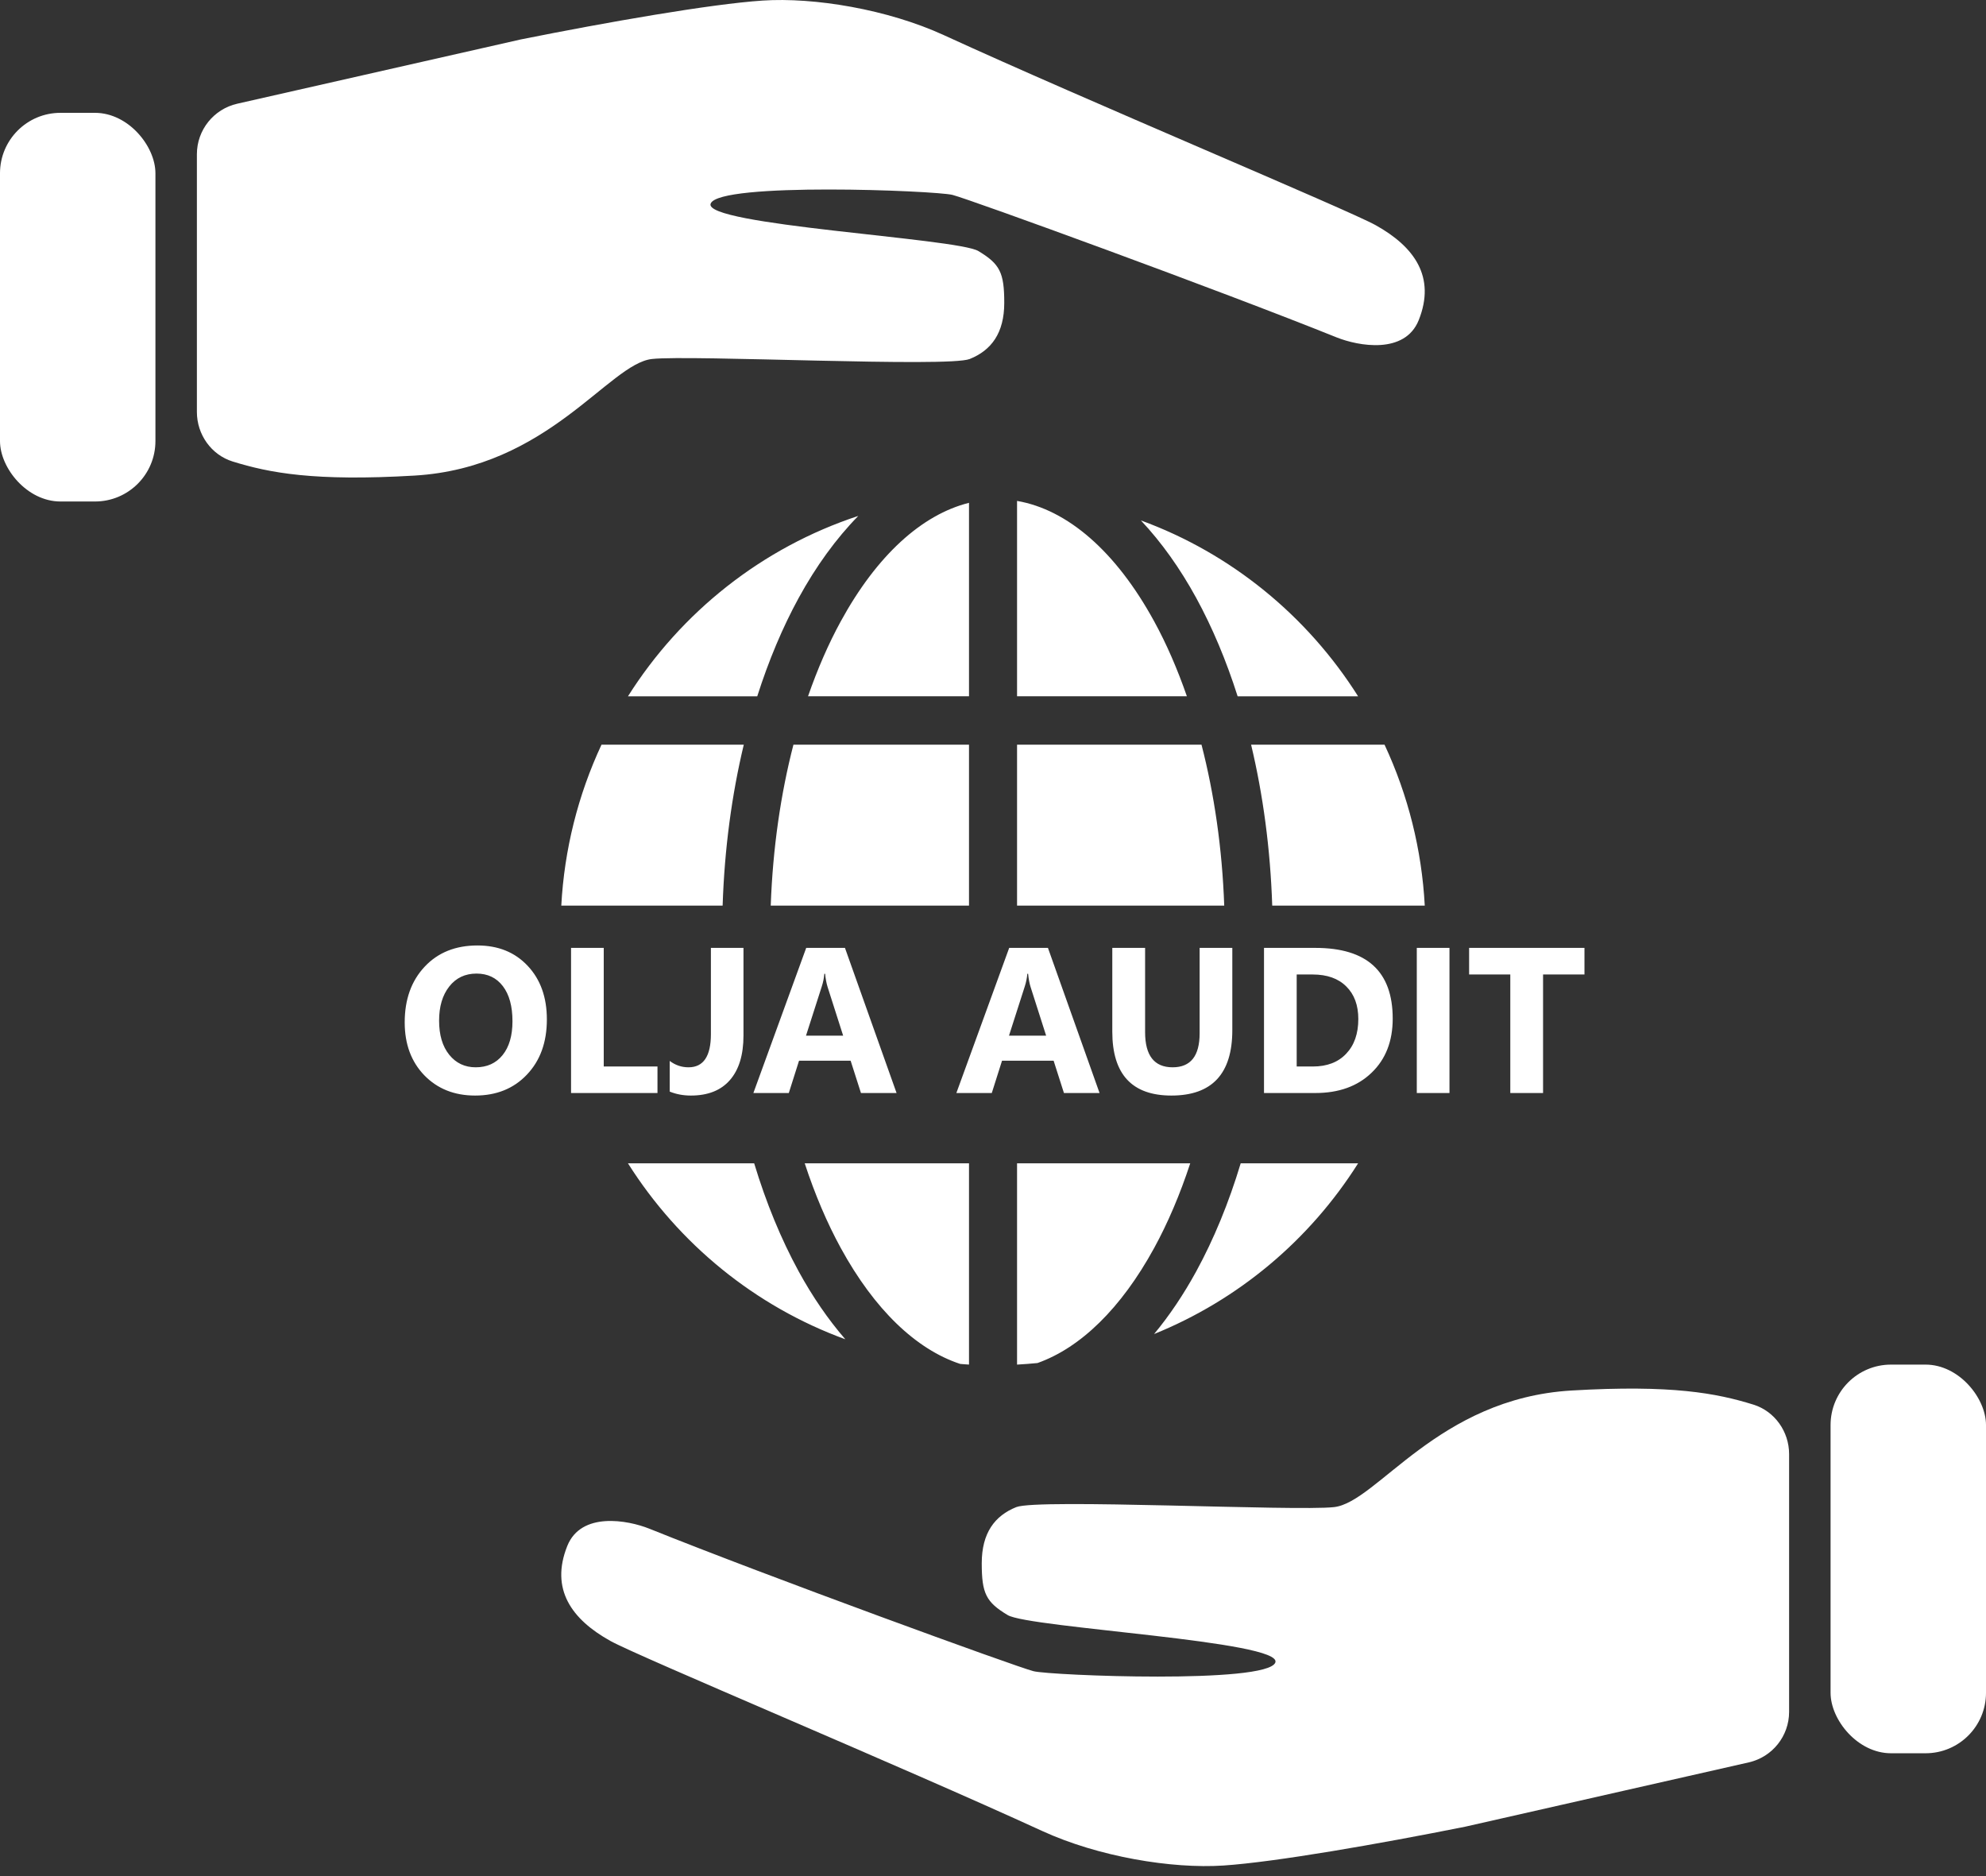
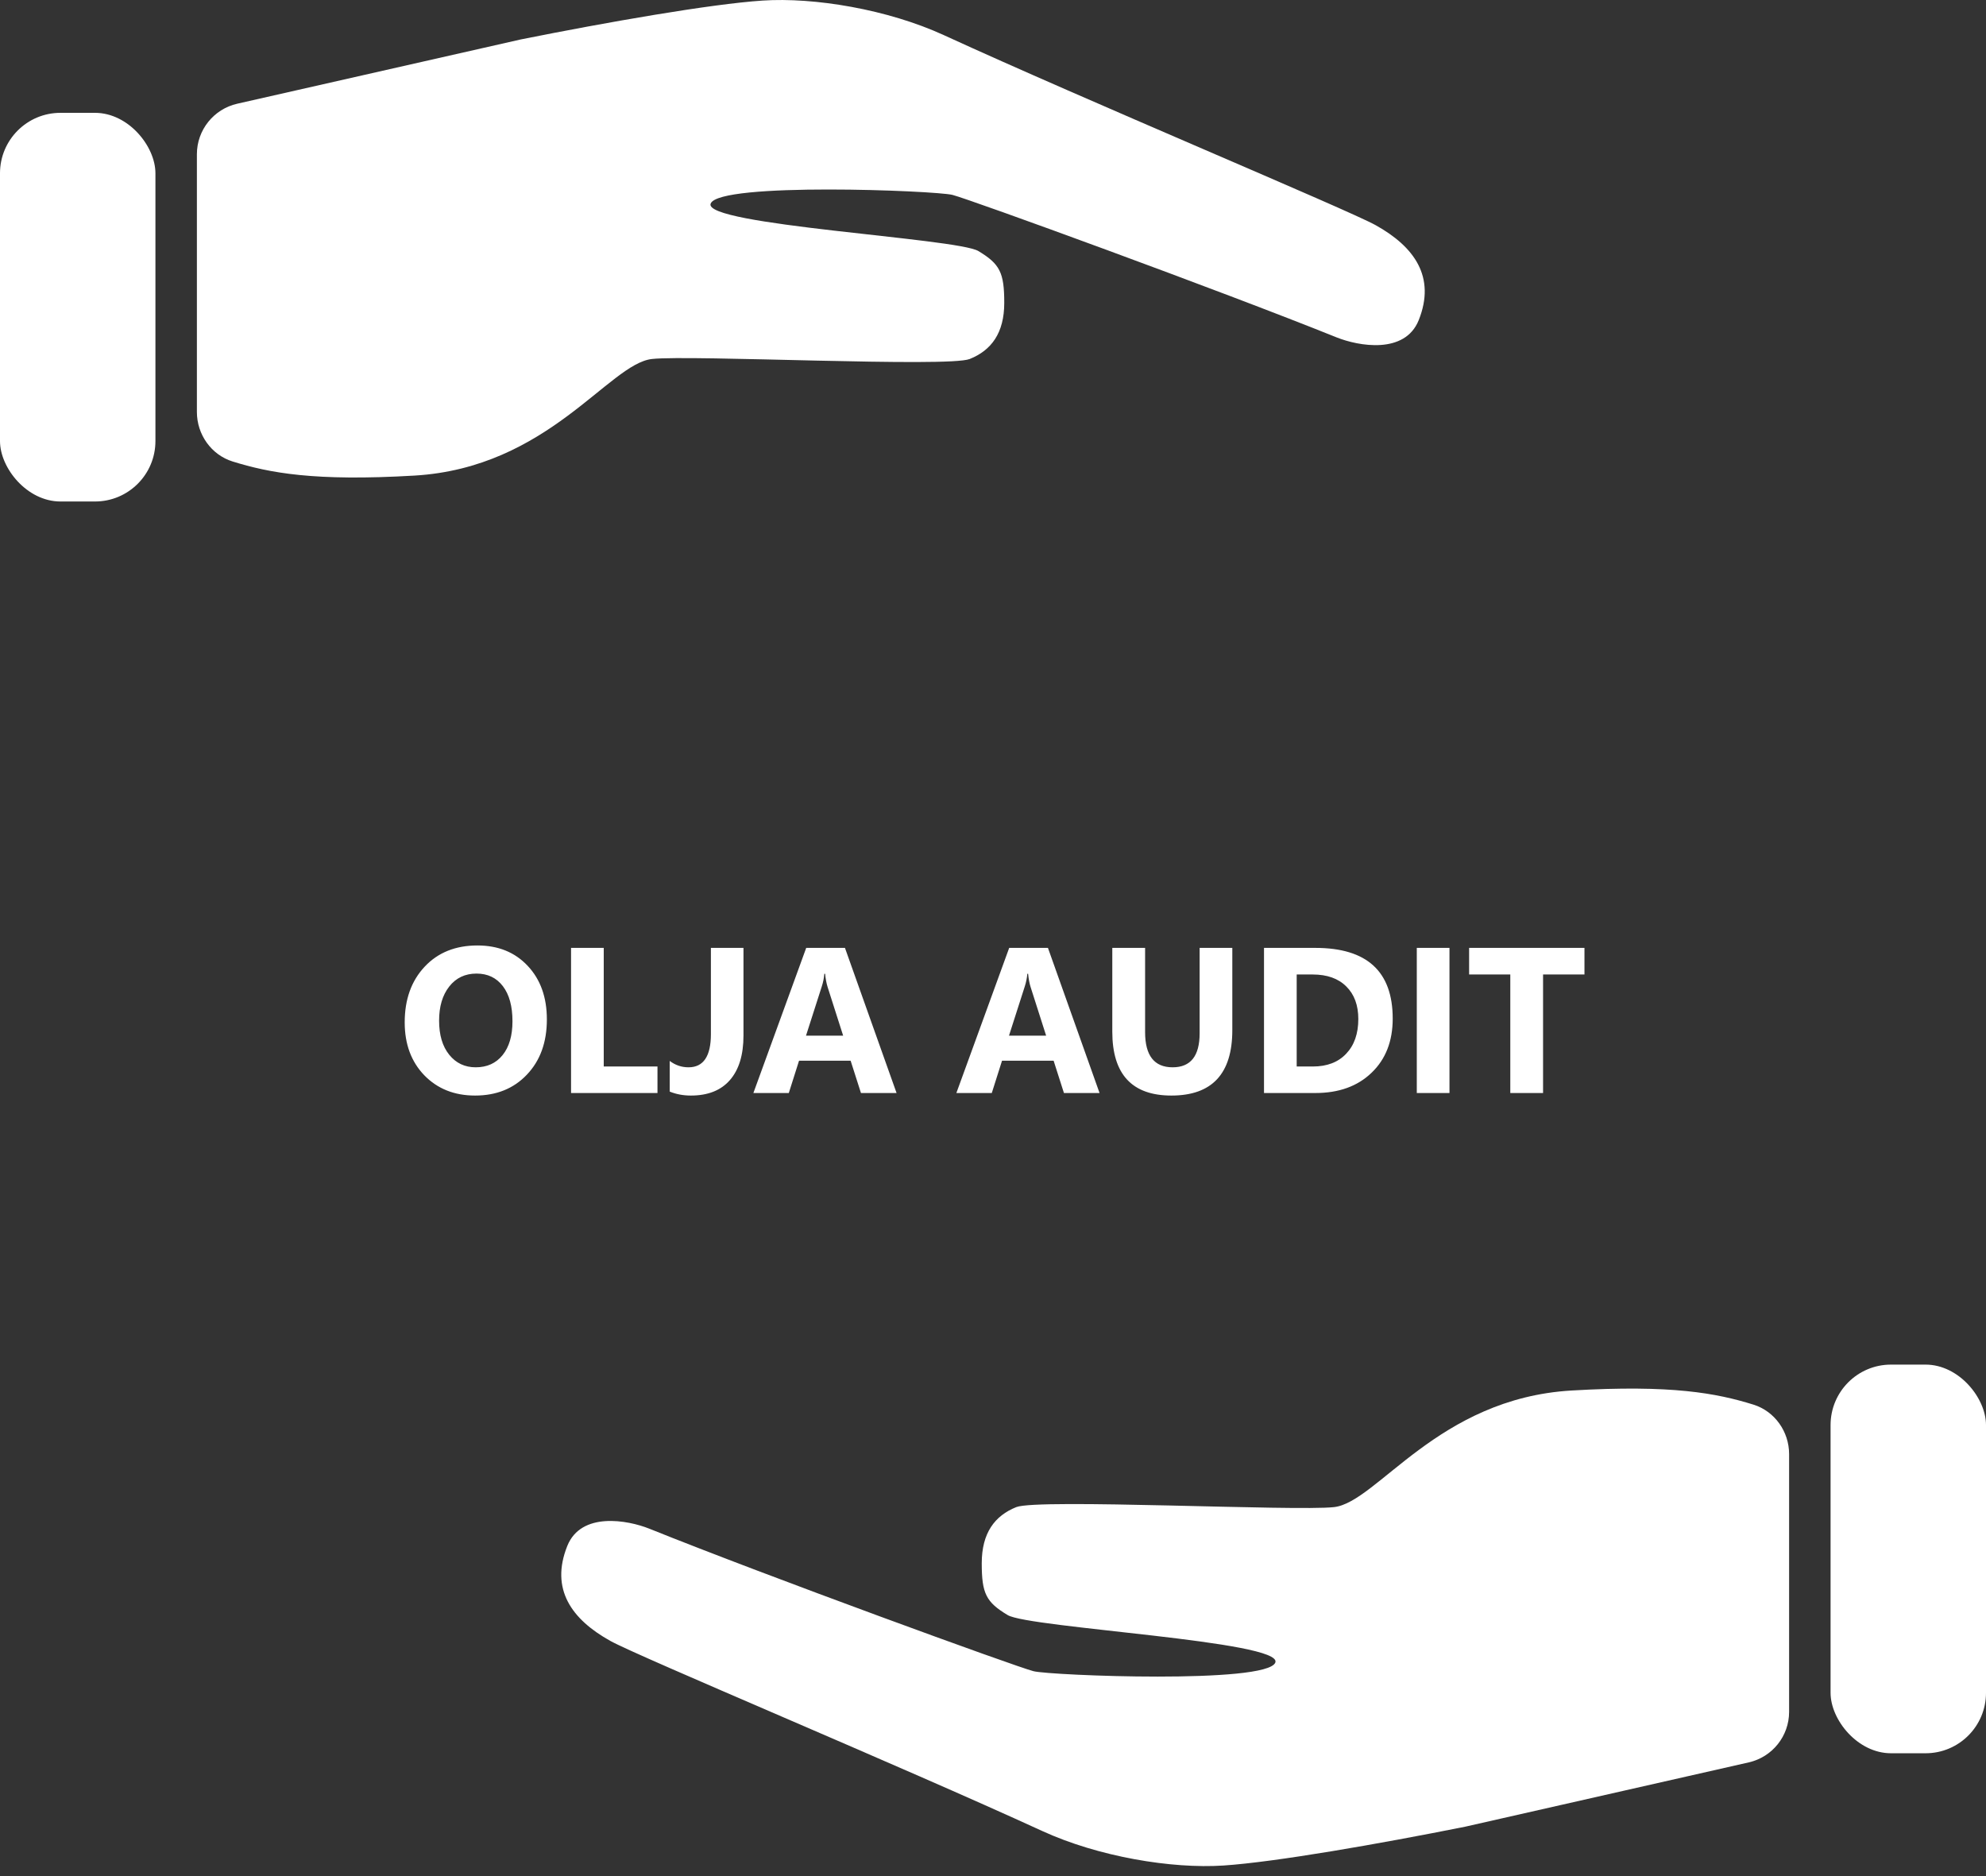
<svg xmlns="http://www.w3.org/2000/svg" width="72" height="68" viewBox="0 0 72 68" fill="none">
  <rect x="0" y="0" width="72" height="68" fill="#333333" stroke="none" />
-   <path d="M36.872 18.156V25.237H43.029C42.685 24.247 42.288 23.333 41.842 22.519C40.461 19.993 38.707 18.471 36.872 18.156ZM35.13 18.225C33.412 18.654 31.782 20.141 30.482 22.519C30.036 23.333 29.639 24.247 29.294 25.237H35.13V18.225ZM31.116 18.7C27.634 19.846 24.694 22.183 22.766 25.238H27.453C27.867 23.941 28.37 22.743 28.955 21.673C29.58 20.531 30.307 19.525 31.116 18.7ZM41.362 18.863C42.109 19.657 42.784 20.605 43.368 21.673C43.953 22.743 44.456 23.941 44.869 25.238H49.236C47.396 22.324 44.636 20.06 41.362 18.863ZM21.807 26.991C20.952 28.823 20.457 30.804 20.349 32.825H26.198C26.265 30.765 26.531 28.802 26.965 26.991H21.807ZM28.765 26.991C28.305 28.772 28.016 30.743 27.942 32.825H35.13V26.991H28.765ZM36.872 26.991V32.825H44.383C44.309 30.743 44.019 28.772 43.559 26.991H36.872ZM45.357 26.991C45.79 28.802 46.055 30.765 46.123 32.825H51.653C51.545 30.804 51.05 28.823 50.195 26.992L45.357 26.991ZM22.766 42.165C24.607 45.081 27.369 47.347 30.646 48.543C30.024 47.824 29.456 46.998 28.955 46.082C28.318 44.915 27.775 43.598 27.342 42.166L22.766 42.165ZM29.174 42.165C29.544 43.294 29.984 44.326 30.482 45.236C31.701 47.465 33.211 48.91 34.81 49.436C34.916 49.444 35.022 49.455 35.13 49.46V42.166L29.174 42.165ZM36.872 42.165V49.461C37.119 49.447 37.366 49.428 37.613 49.404C39.175 48.851 40.648 47.419 41.842 45.236C42.34 44.326 42.78 43.293 43.15 42.166L36.872 42.165ZM44.98 42.165C44.548 43.598 44.006 44.915 43.368 46.082C42.911 46.917 42.399 47.68 41.84 48.353C44.887 47.12 47.474 44.956 49.236 42.166L44.98 42.165Z" fill="white" />
  <path d="M17.225 39.709C16.472 39.709 15.858 39.464 15.383 38.975C14.909 38.484 14.672 37.844 14.672 37.057C14.672 36.225 14.913 35.553 15.395 35.039C15.876 34.525 16.515 34.269 17.309 34.269C18.06 34.269 18.667 34.514 19.129 35.006C19.594 35.498 19.826 36.146 19.826 36.95C19.826 37.777 19.585 38.443 19.103 38.95C18.624 39.456 17.998 39.709 17.225 39.709ZM17.276 35.288C16.861 35.288 16.531 35.445 16.286 35.758C16.041 36.069 15.919 36.481 15.919 36.994C15.919 37.515 16.041 37.927 16.286 38.23C16.531 38.534 16.851 38.685 17.247 38.685C17.656 38.685 17.98 38.539 18.219 38.245C18.459 37.949 18.579 37.54 18.579 37.016C18.579 36.471 18.463 36.047 18.23 35.743C17.998 35.44 17.68 35.288 17.276 35.288ZM23.836 39.617H20.703V34.357H21.888V38.656H23.836V39.617ZM26.954 37.53C26.954 38.234 26.79 38.773 26.462 39.148C26.137 39.522 25.665 39.709 25.046 39.709C24.77 39.709 24.514 39.661 24.28 39.566V38.454C24.483 38.608 24.71 38.685 24.962 38.685C25.502 38.685 25.773 38.284 25.773 37.482V34.357H26.954V37.53ZM32.504 39.617H31.213L30.839 38.447H28.968L28.597 39.617H27.313L29.228 34.357H30.633L32.504 39.617ZM30.567 37.537L30.002 35.769C29.961 35.637 29.931 35.479 29.914 35.296H29.885C29.873 35.45 29.842 35.603 29.793 35.754L29.221 37.537H30.567ZM39.863 39.617H38.572L38.198 38.447H36.327L35.956 39.617H34.672L36.587 34.357H37.992L39.863 39.617ZM37.926 37.537L37.361 35.769C37.32 35.637 37.291 35.479 37.273 35.296H37.244C37.232 35.45 37.201 35.603 37.152 35.754L36.58 37.537H37.926ZM44.676 37.339C44.676 38.919 43.94 39.709 42.468 39.709C41.04 39.709 40.325 38.937 40.325 37.394V34.357H41.514V37.409C41.514 38.26 41.847 38.685 42.512 38.685C43.165 38.685 43.491 38.275 43.491 37.453V34.357H44.676V37.339ZM45.825 39.617V34.357H47.688C49.557 34.357 50.491 35.211 50.491 36.921C50.491 37.74 50.235 38.394 49.724 38.883C49.215 39.373 48.537 39.617 47.688 39.617H45.825ZM47.01 35.321V38.656H47.596C48.11 38.656 48.512 38.502 48.803 38.194C49.097 37.886 49.244 37.466 49.244 36.935C49.244 36.434 49.098 36.04 48.807 35.754C48.519 35.466 48.112 35.321 47.589 35.321H47.01ZM52.549 39.617H51.364V34.357H52.549V39.617ZM57.443 35.321H55.942V39.617H54.754V35.321H53.261V34.357H57.443V35.321Z" fill="white" />
  <path d="M37.47 60.574C38.096 60.73 45.922 61.043 46.235 60.261C46.548 59.478 37.314 59.008 36.531 58.539C35.748 58.069 35.592 57.756 35.592 56.661C35.592 55.565 36.062 54.939 36.844 54.626C37.627 54.313 46.956 54.782 48.365 54.626C49.928 54.452 52.122 50.685 56.974 50.4C60.614 50.186 62.233 50.498 63.564 50.91C64.342 51.151 64.862 51.891 64.862 52.705V62.047C64.862 62.925 64.254 63.685 63.398 63.879L53.122 66.209C49.992 66.835 46.235 67.492 44.357 67.617C42.479 67.742 39.818 67.299 37.783 66.365C32.67 64.017 23.14 60.039 22.131 59.478C20.722 58.696 19.94 57.6 20.566 56.035C21.067 54.782 22.757 55.095 23.54 55.408C27.818 57.13 36.844 60.417 37.47 60.574Z" fill="white" />
  <rect x="66.365" y="49.461" width="5.635" height="14.087" rx="2.191" fill="white" />
  <path d="M34.53 7.064C33.904 6.908 26.078 6.595 25.765 7.378C25.451 8.16 34.686 8.63 35.469 9.099C36.252 9.569 36.408 9.882 36.408 10.977C36.408 12.073 35.938 12.699 35.156 13.012C34.373 13.325 25.044 12.856 23.635 13.012C22.072 13.186 19.878 16.953 15.026 17.238C11.386 17.452 9.767 17.14 8.436 16.728C7.658 16.487 7.138 15.747 7.138 14.933L7.138 5.591C7.138 4.713 7.746 3.953 8.602 3.759L18.878 1.43C22.008 0.803 25.765 0.146 27.643 0.021C29.521 -0.104 32.182 0.339 34.217 1.273C39.33 3.621 48.86 7.6 49.869 8.16C51.278 8.943 52.06 10.038 51.434 11.604C50.933 12.856 49.243 12.543 48.46 12.23C44.182 10.508 35.156 7.221 34.53 7.064Z" fill="white" />
  <rect x="5.635" y="18.177" width="5.635" height="14.087" rx="2.191" transform="rotate(-180 5.635 18.177)" fill="white" />
</svg>